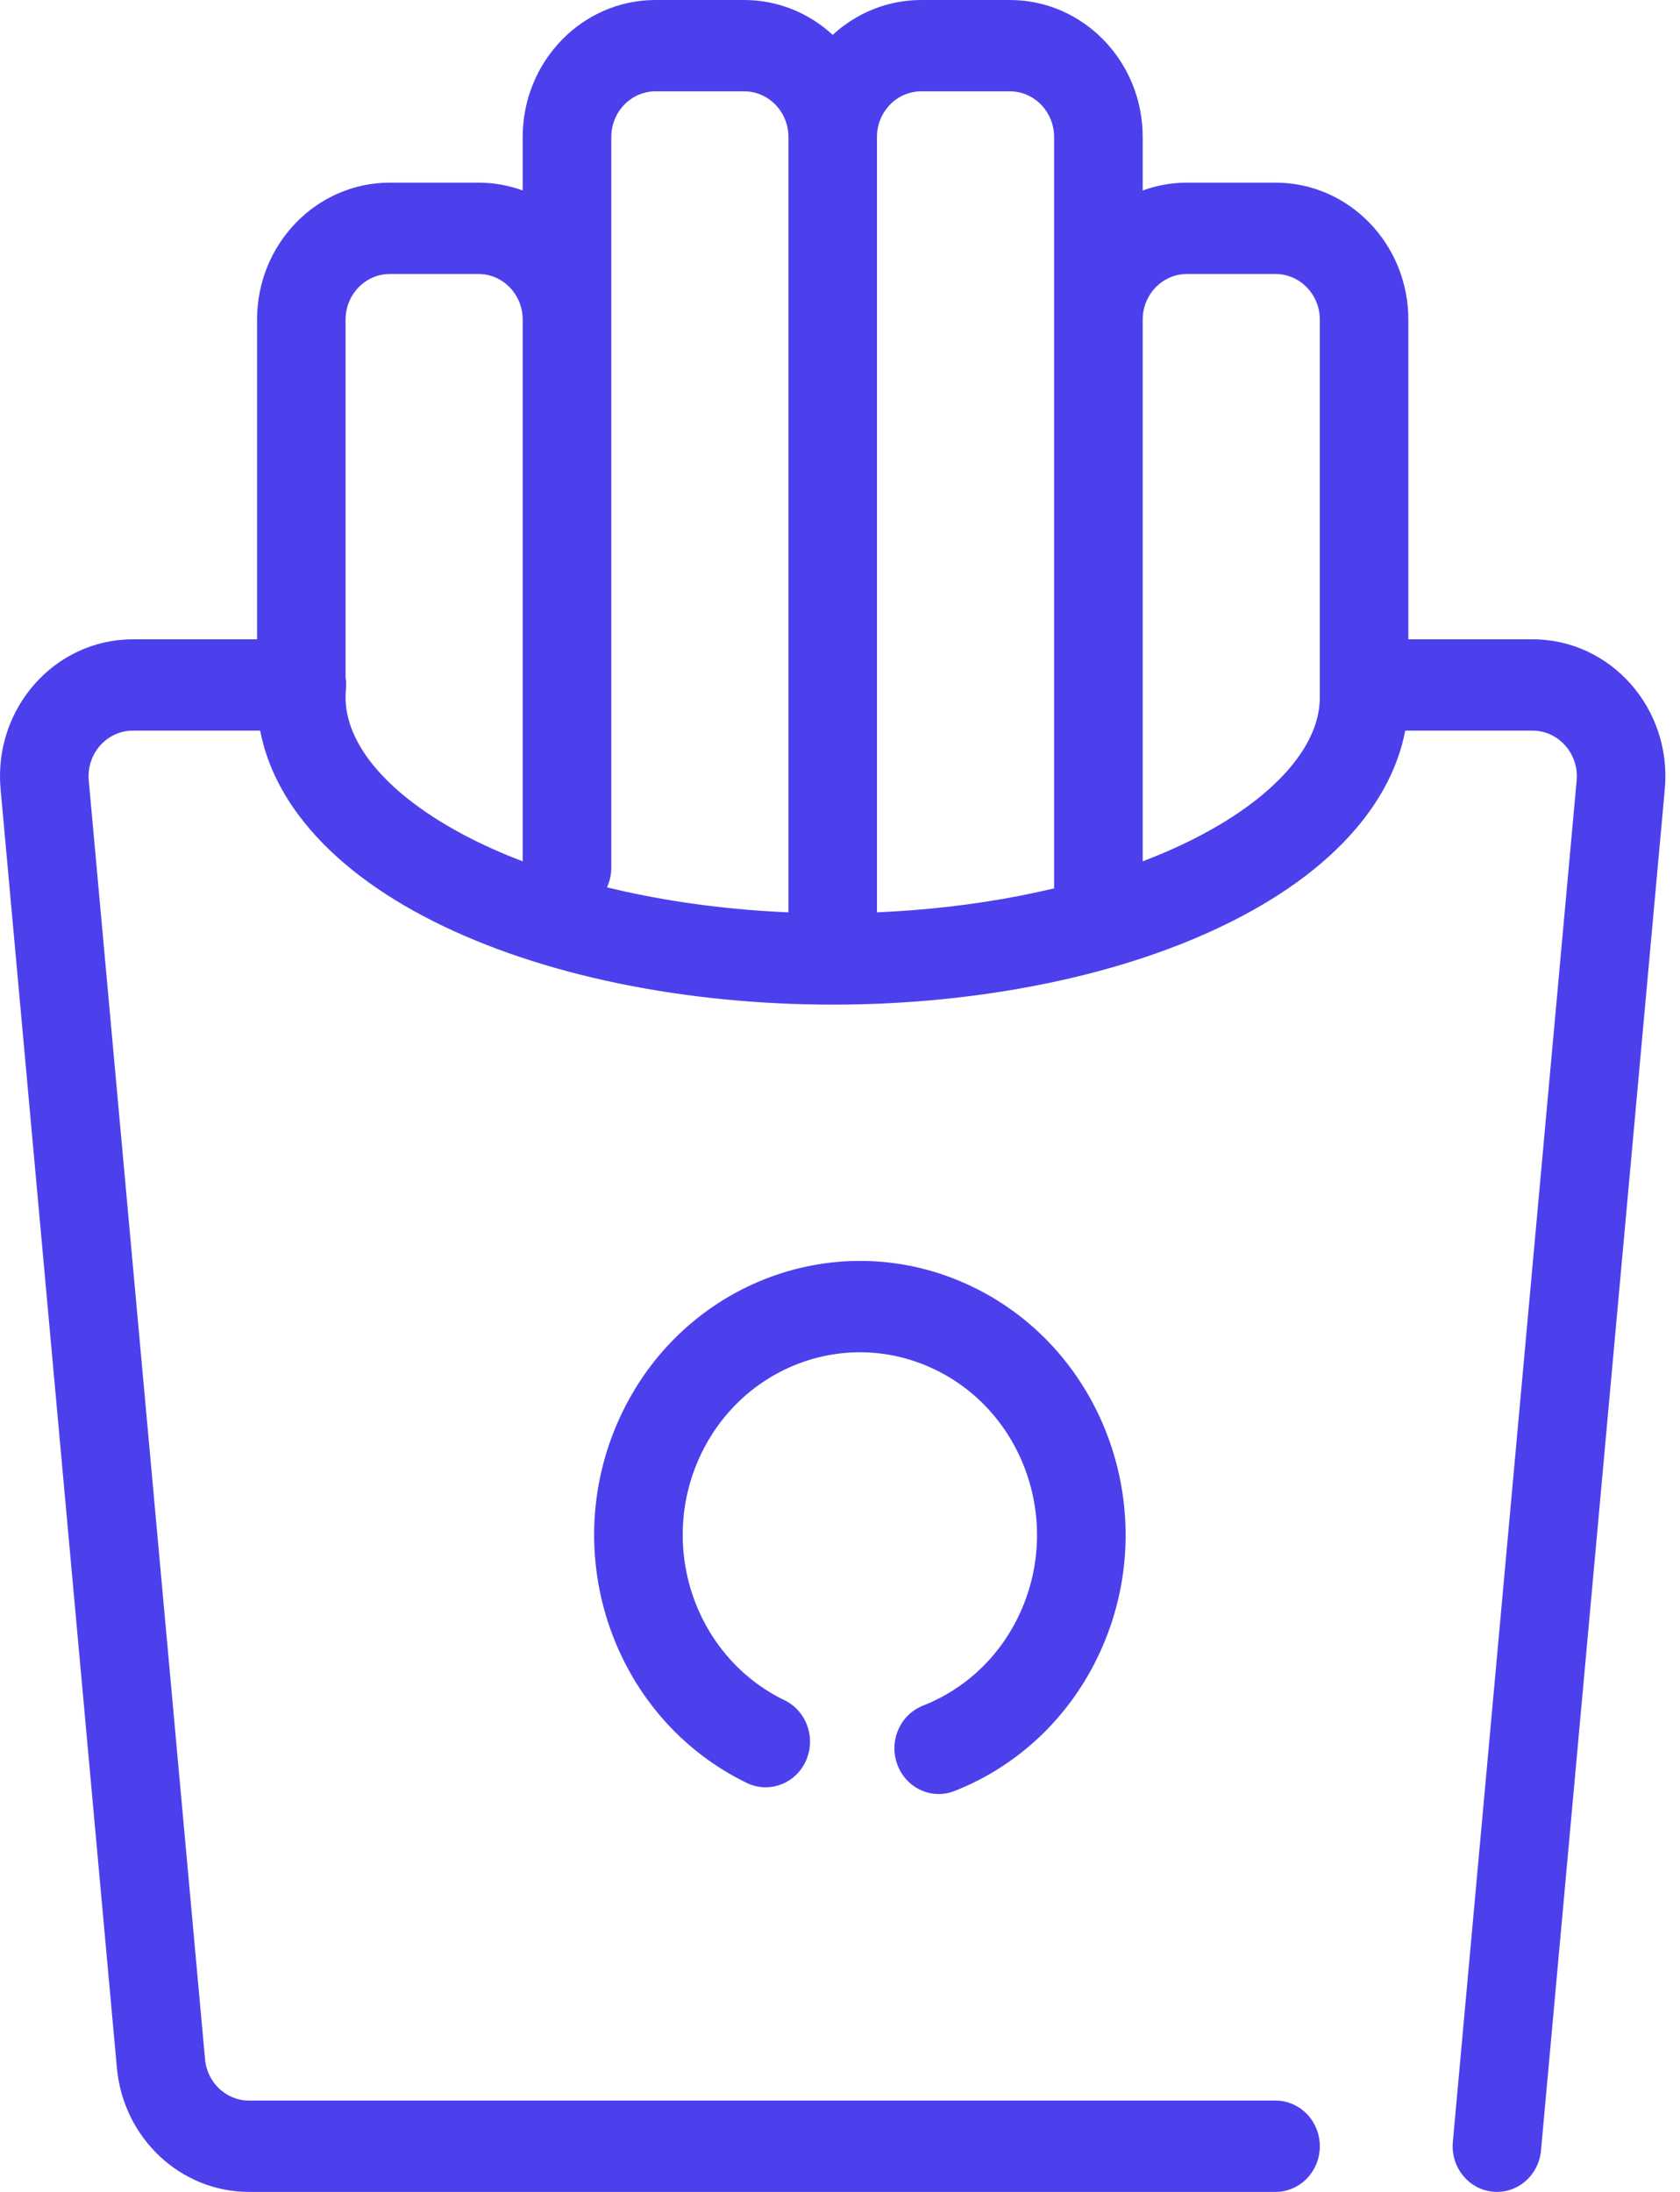
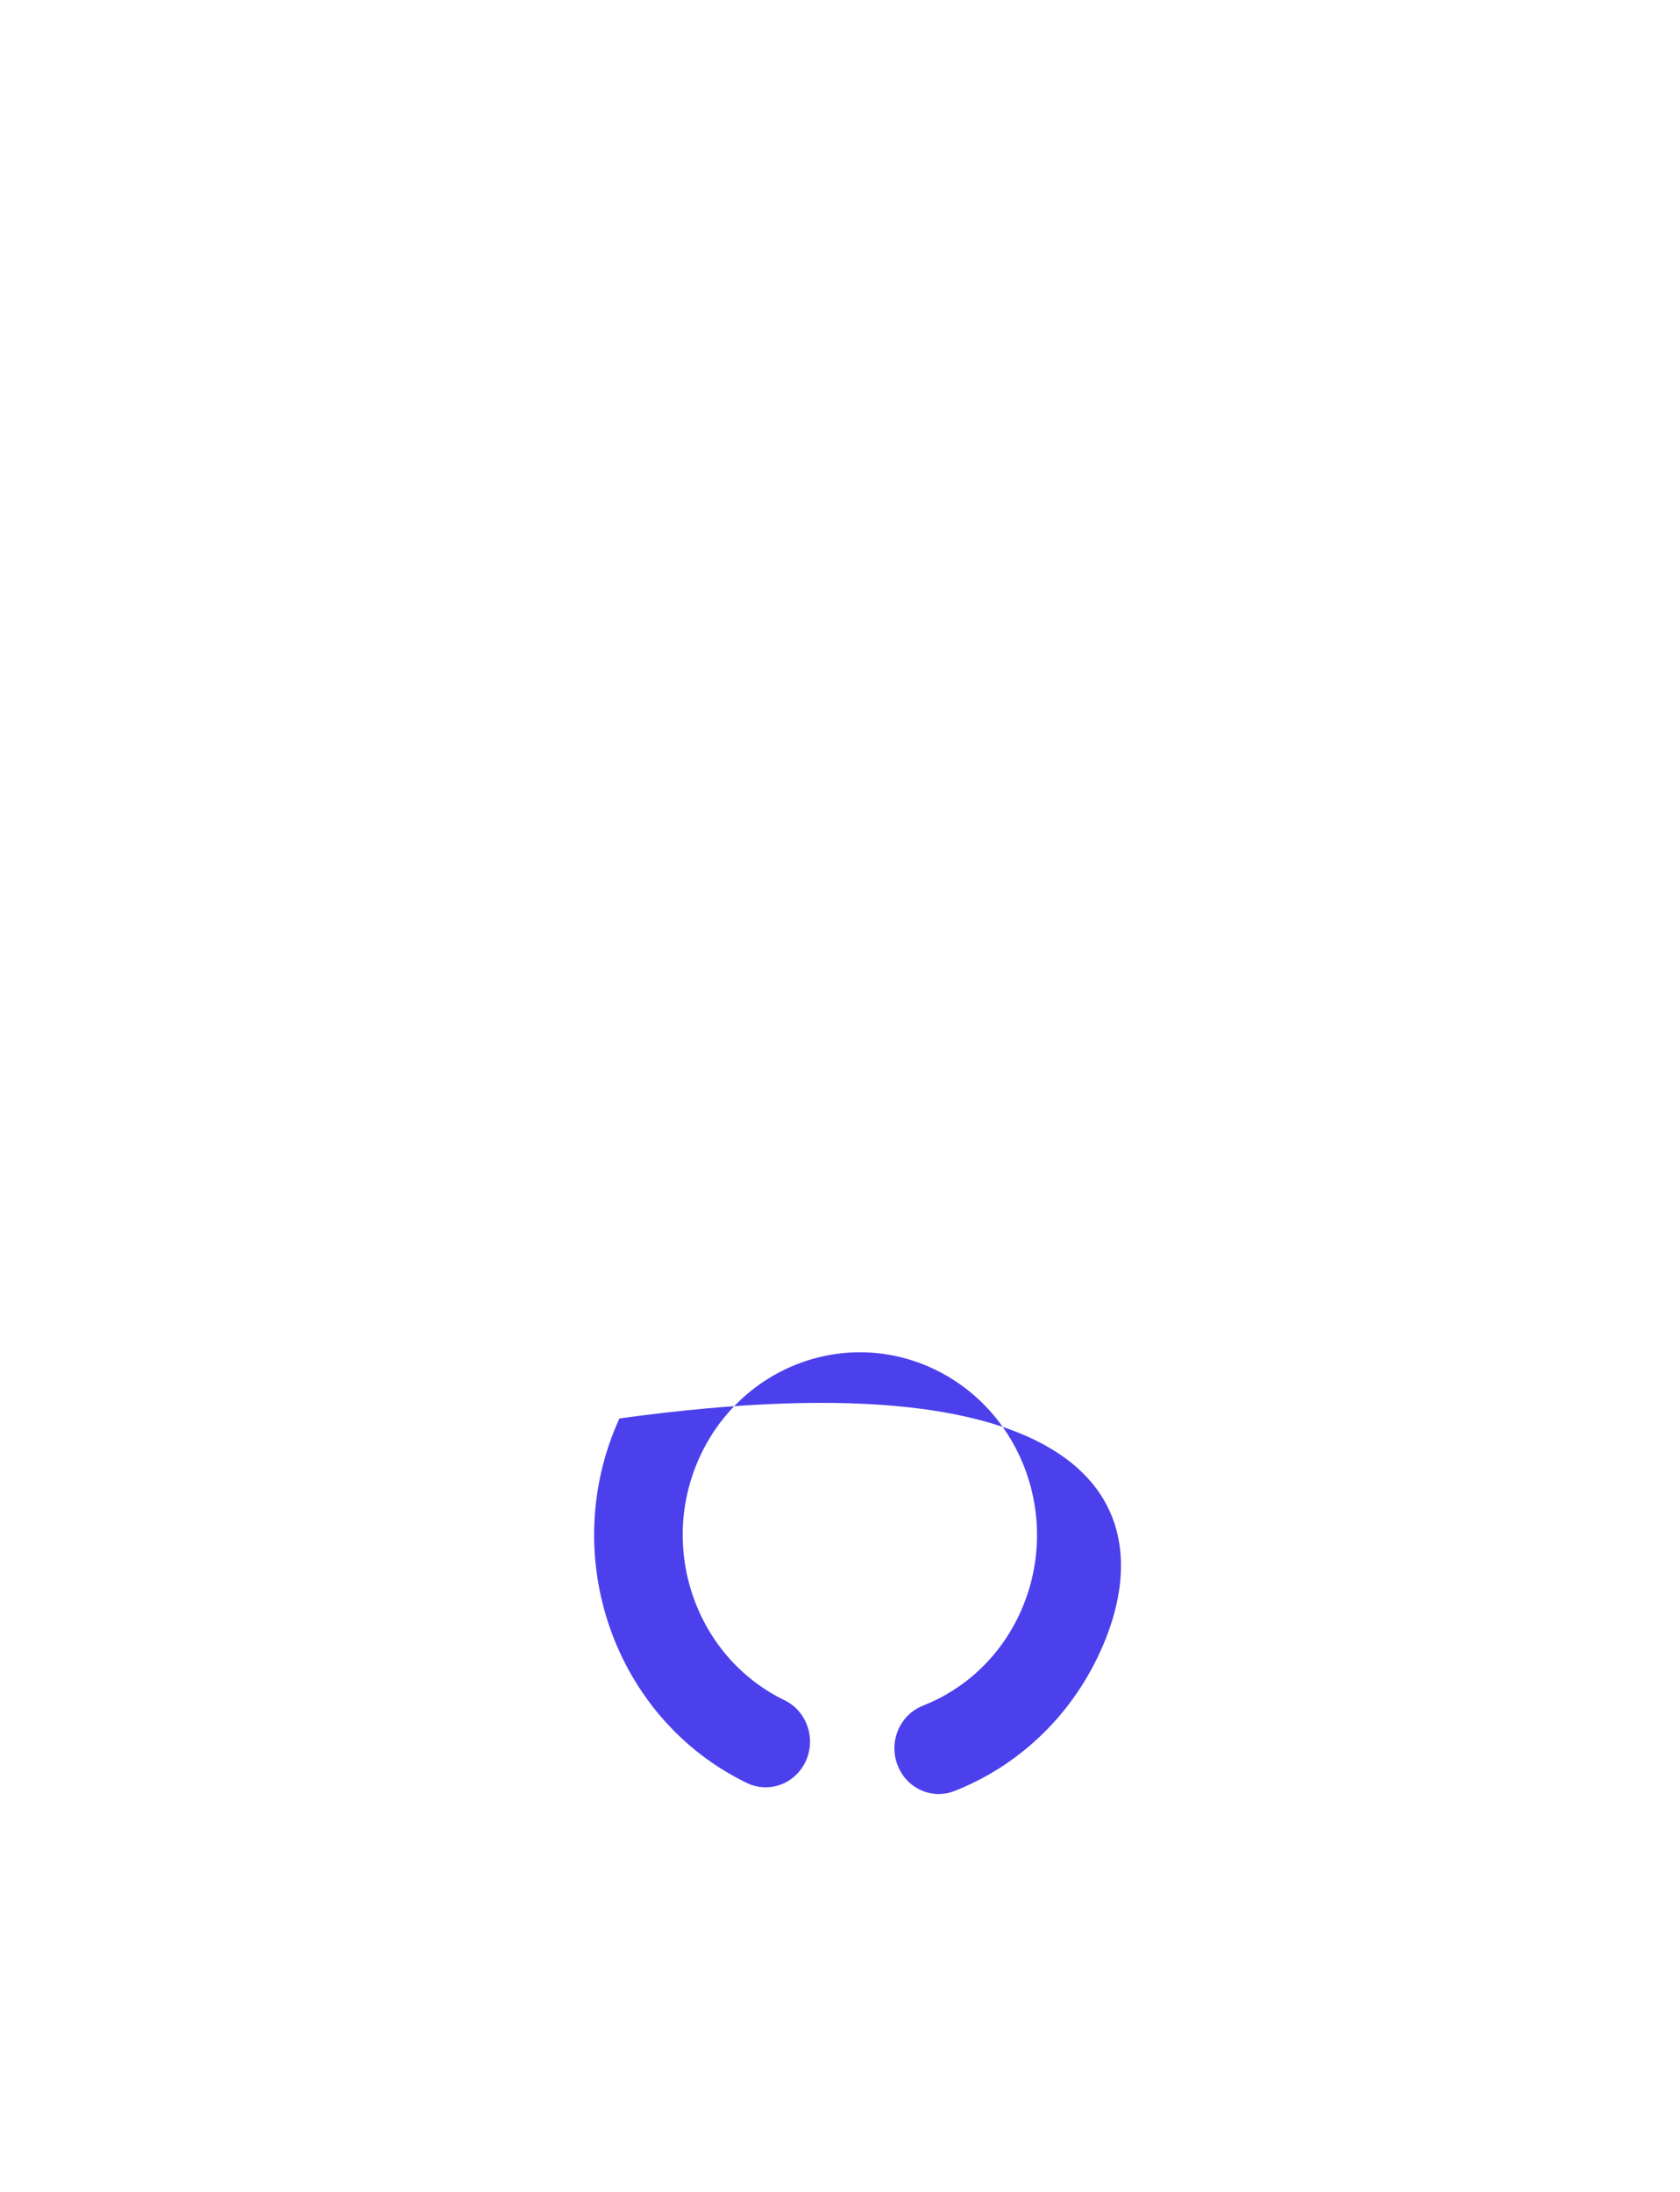
<svg xmlns="http://www.w3.org/2000/svg" width="23" height="30" viewBox="0 0 23 30" fill="none">
-   <path fill-rule="evenodd" clip-rule="evenodd" d="M7.156 1.875C7.156 0.839 7.971 0 8.975 0H10.188C10.653 0 11.078 0.181 11.4 0.477C11.722 0.181 12.147 0 12.613 0H13.825C14.829 0 15.644 0.839 15.644 1.875V2.607C15.833 2.538 16.038 2.5 16.25 2.5H17.462C18.467 2.5 19.281 3.339 19.281 4.375V8.75H20.981C22.053 8.75 22.892 9.7 22.792 10.8L21.097 29.433C21.066 29.777 20.771 30.029 20.437 29.997C20.104 29.965 19.859 29.66 19.89 29.317L21.585 10.683C21.618 10.317 21.338 10 20.981 10H19.238C19.145 10.489 18.905 10.943 18.559 11.347C18.112 11.87 17.484 12.314 16.739 12.672C15.992 13.032 15.12 13.308 14.177 13.49C13.233 13.673 12.229 13.761 11.222 13.749C10.215 13.737 9.219 13.627 8.292 13.422C7.366 13.217 6.518 12.92 5.801 12.541C5.087 12.164 4.493 11.7 4.089 11.157C3.823 10.801 3.641 10.411 3.562 10H1.819C1.462 10 1.182 10.317 1.215 10.683L2.807 28.183C2.836 28.505 3.097 28.75 3.41 28.75H17.462C17.797 28.75 18.069 29.03 18.069 29.375C18.069 29.72 17.797 30 17.462 30H3.41C2.472 30 1.687 29.264 1.6 28.3L0.008 10.8C-0.092 9.7 0.747 8.75 1.819 8.75H3.519V4.375C3.519 3.339 4.333 2.5 5.337 2.5H6.55C6.763 2.5 6.967 2.538 7.156 2.607V1.875ZM4.731 9.272C4.74 9.325 4.742 9.38 4.736 9.436C4.708 9.727 4.793 10.05 5.05 10.396C5.314 10.75 5.746 11.107 6.354 11.429C6.599 11.559 6.868 11.679 7.156 11.789V4.375C7.156 4.03 6.885 3.75 6.55 3.75H5.337C5.003 3.75 4.731 4.03 4.731 4.375V9.272ZM8.31 12.145C8.388 12.164 8.467 12.182 8.546 12.2C9.255 12.356 10.015 12.454 10.794 12.487V1.875C10.794 1.53 10.522 1.25 10.188 1.25H8.975C8.64 1.25 8.369 1.53 8.369 1.875V11.875C8.369 11.972 8.348 12.063 8.31 12.145ZM12.006 12.487C12.674 12.458 13.33 12.383 13.953 12.262C14.116 12.23 14.275 12.196 14.431 12.159V1.875C14.431 1.53 14.16 1.25 13.825 1.25H12.613C12.278 1.25 12.006 1.53 12.006 1.875V12.487ZM15.644 11.789C15.848 11.711 16.043 11.628 16.227 11.539C16.87 11.23 17.344 10.877 17.65 10.52C17.951 10.168 18.068 9.839 18.069 9.547V4.375C18.069 4.03 17.797 3.75 17.462 3.75H16.25C15.915 3.75 15.644 4.03 15.644 4.375V11.789Z" fill="#4C40ED" />
-   <path d="M13.967 22.072C14.536 20.822 14.015 19.333 12.803 18.746C11.591 18.159 10.147 18.696 9.577 19.946C9.008 21.195 9.529 22.684 10.741 23.271C11.044 23.418 11.174 23.79 11.032 24.103C10.89 24.415 10.528 24.549 10.225 24.403C8.407 23.522 7.626 21.289 8.48 19.414C9.334 17.54 11.5 16.734 13.319 17.614C15.137 18.495 15.919 20.728 15.064 22.603C14.647 23.518 13.916 24.18 13.067 24.513C12.754 24.636 12.404 24.474 12.285 24.151C12.165 23.829 12.323 23.468 12.636 23.345C13.203 23.122 13.689 22.682 13.967 22.072Z" fill="#4C40ED" />
+   <path d="M13.967 22.072C14.536 20.822 14.015 19.333 12.803 18.746C11.591 18.159 10.147 18.696 9.577 19.946C9.008 21.195 9.529 22.684 10.741 23.271C11.044 23.418 11.174 23.79 11.032 24.103C10.89 24.415 10.528 24.549 10.225 24.403C8.407 23.522 7.626 21.289 8.48 19.414C15.137 18.495 15.919 20.728 15.064 22.603C14.647 23.518 13.916 24.18 13.067 24.513C12.754 24.636 12.404 24.474 12.285 24.151C12.165 23.829 12.323 23.468 12.636 23.345C13.203 23.122 13.689 22.682 13.967 22.072Z" fill="#4C40ED" />
</svg>